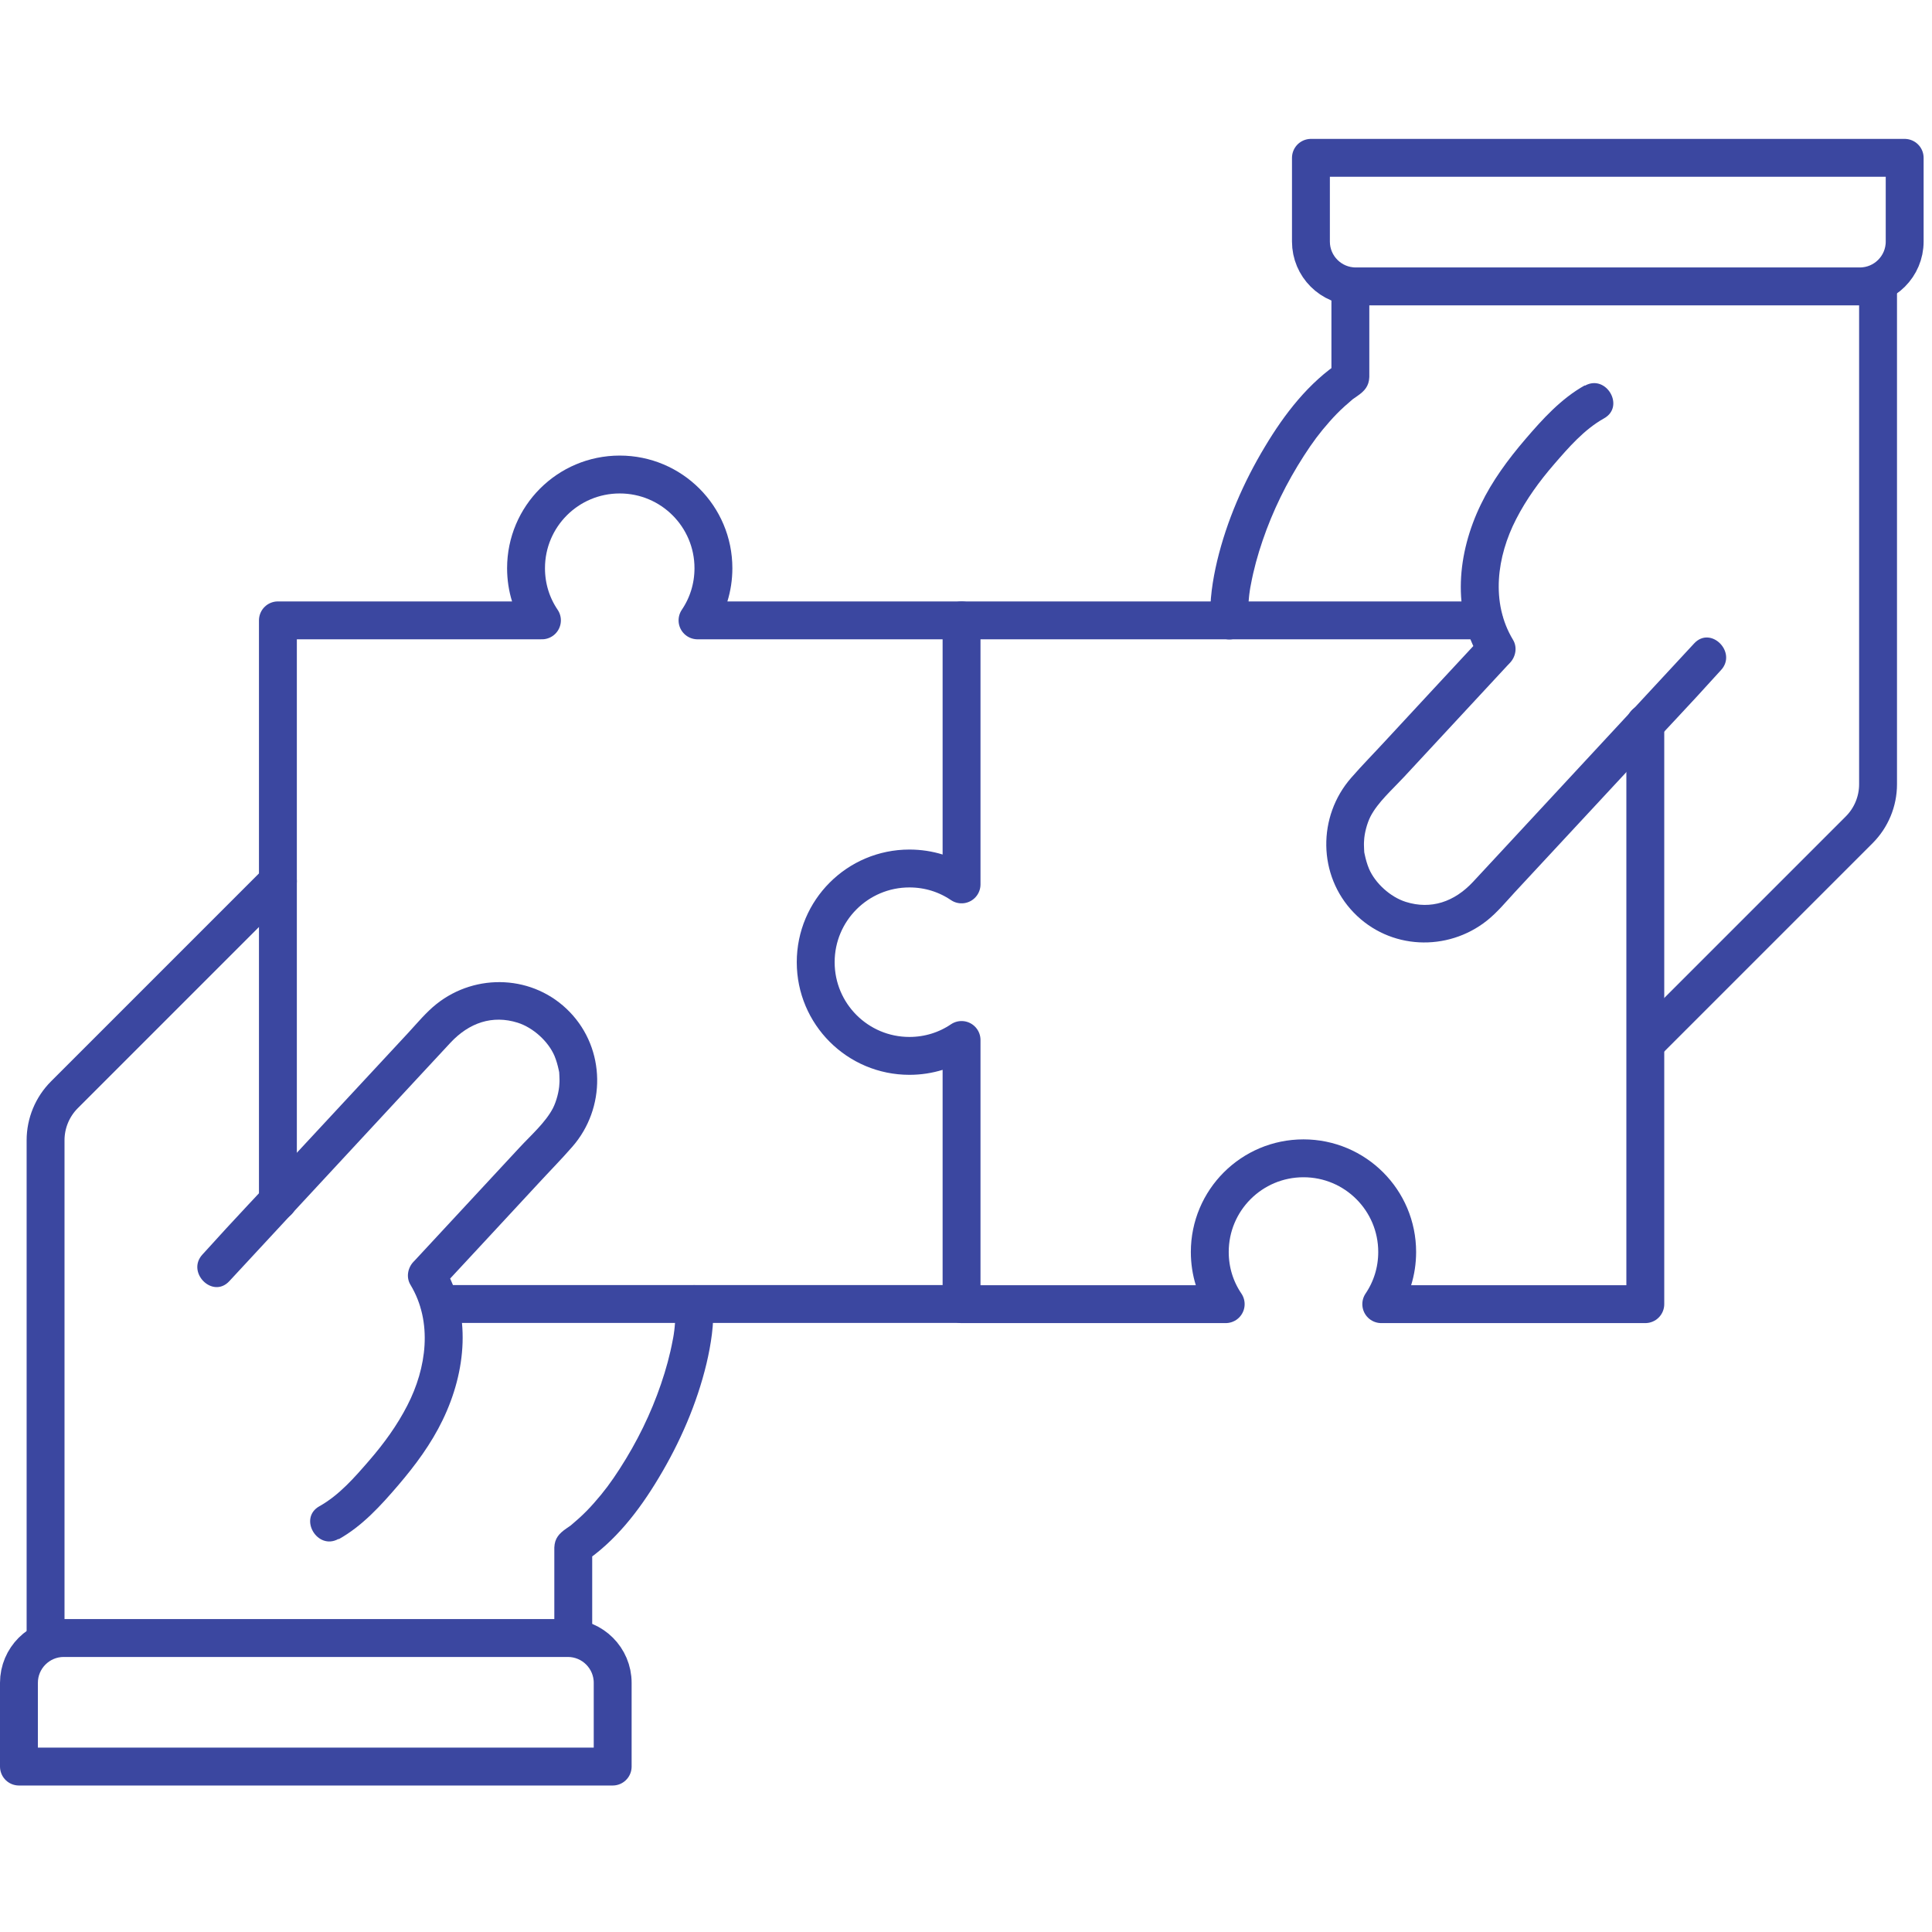
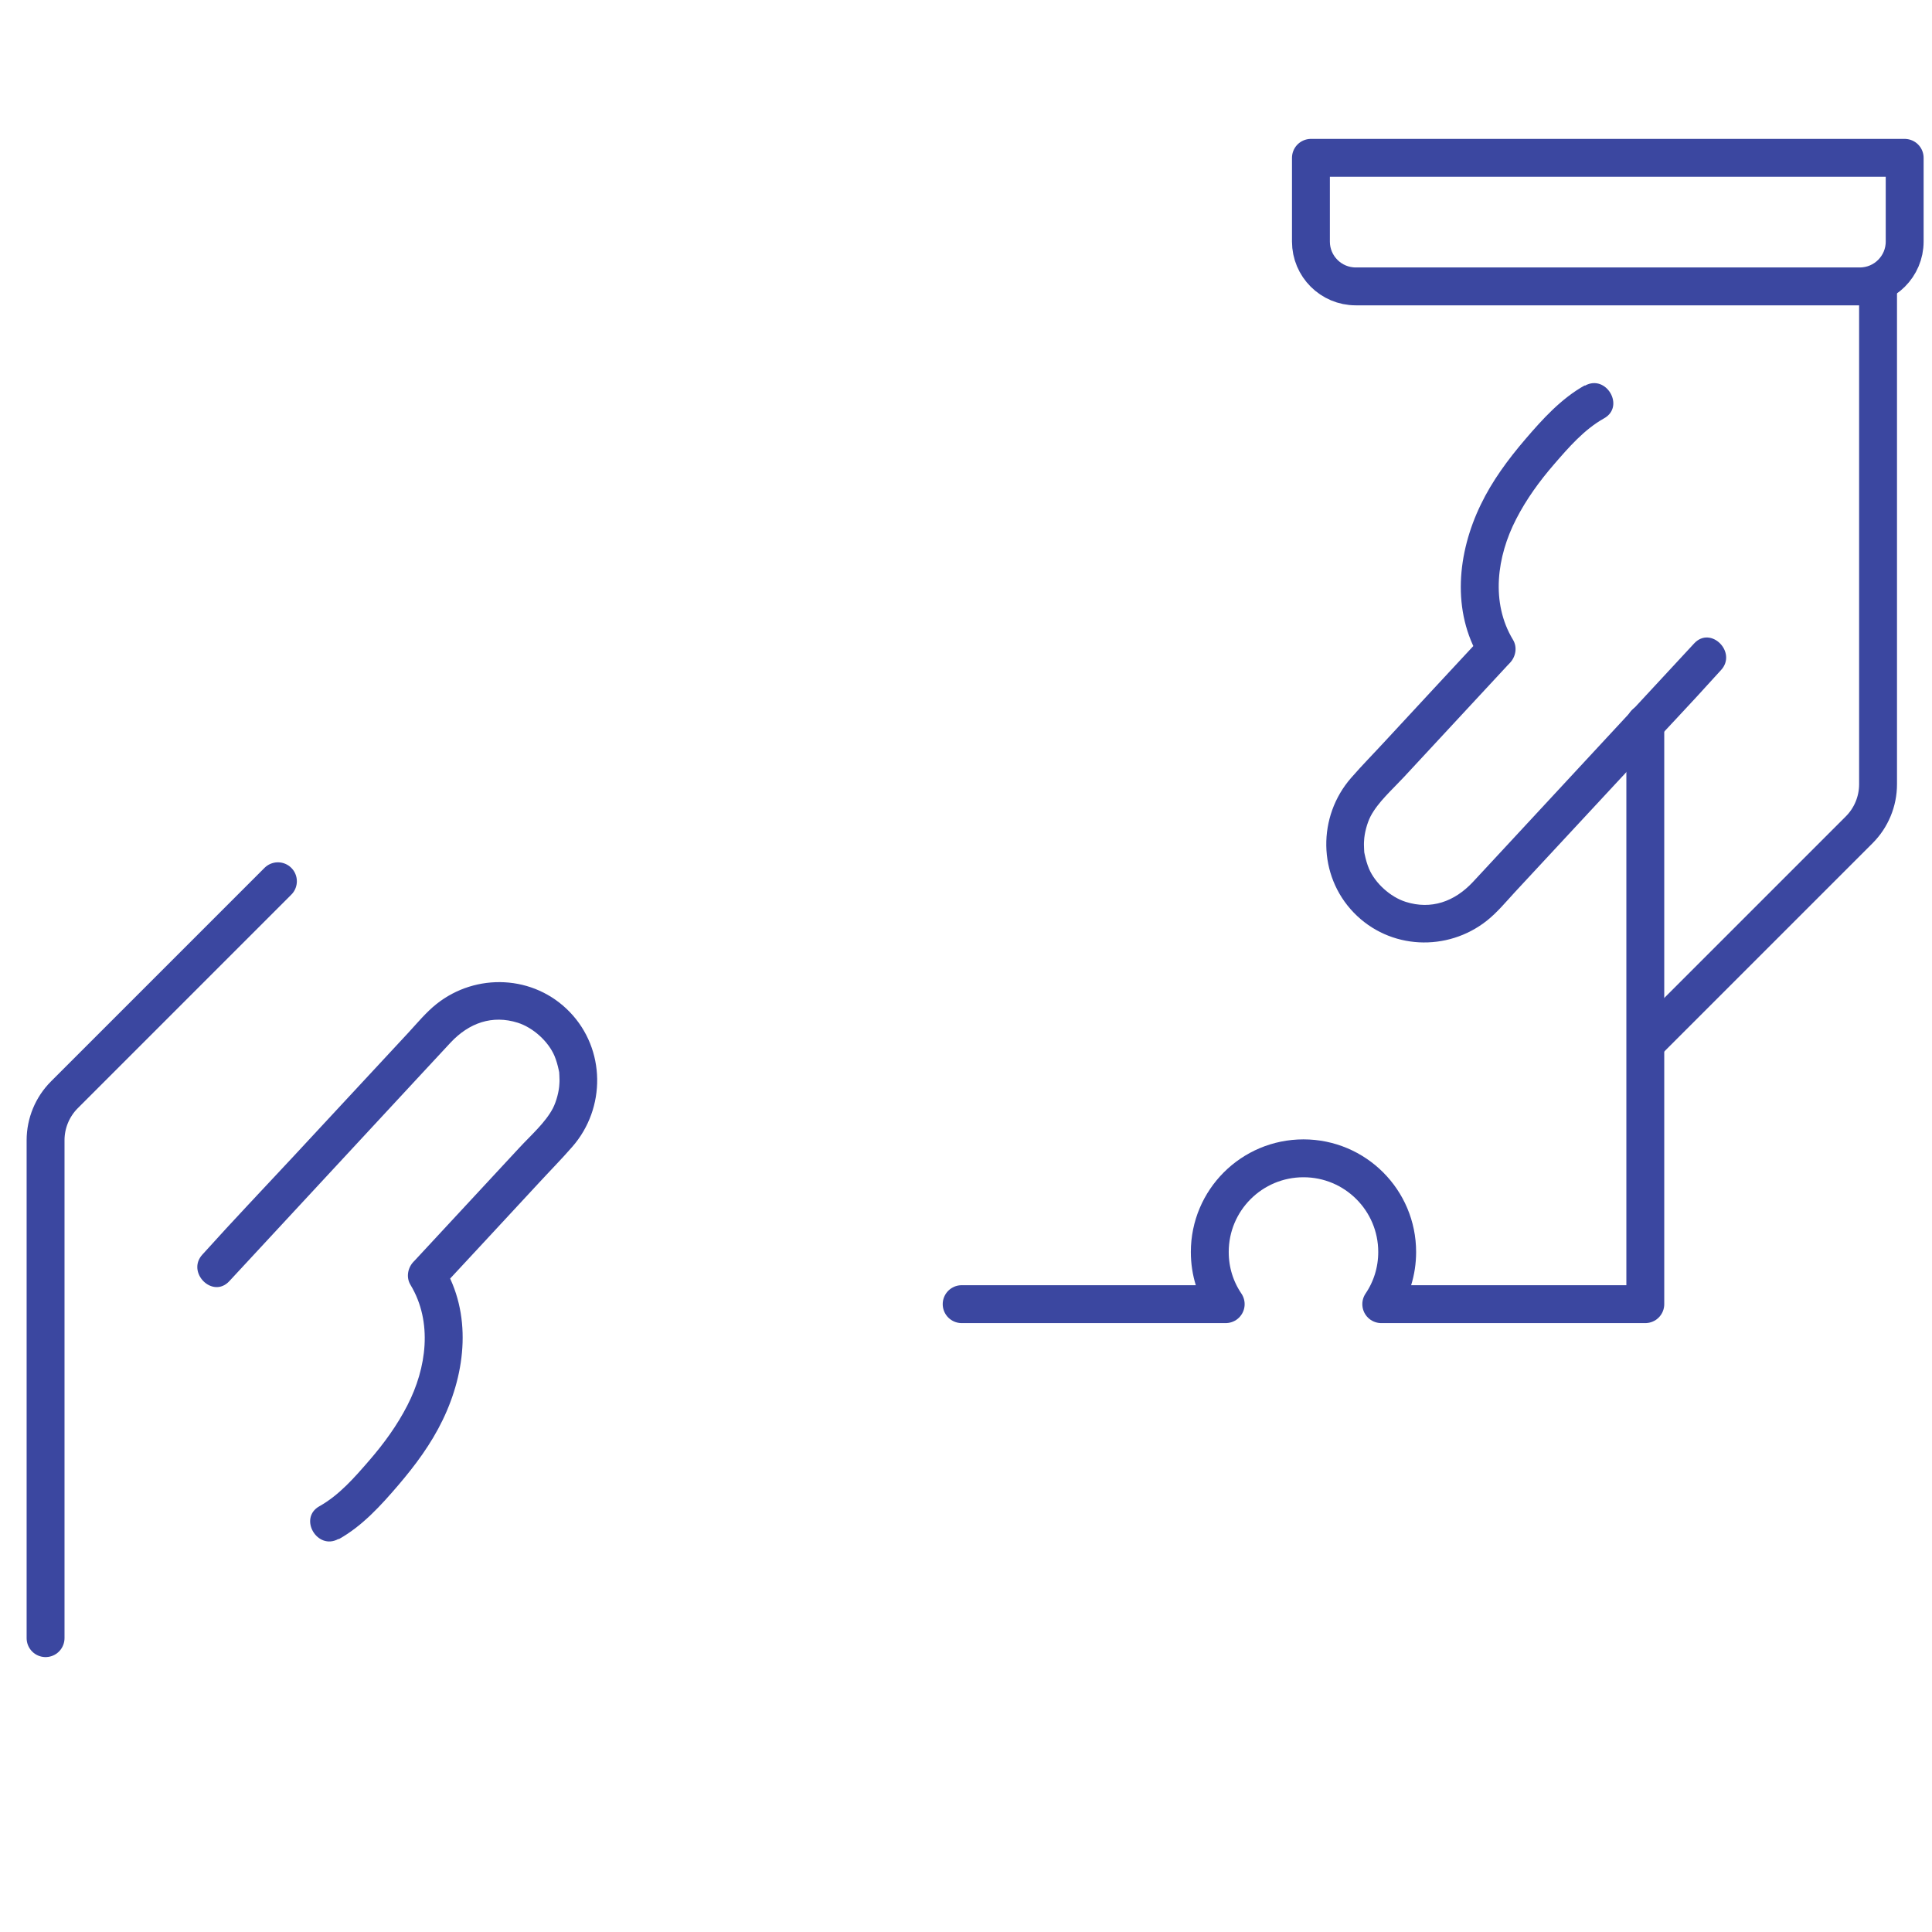
<svg xmlns="http://www.w3.org/2000/svg" width="64" height="64" viewBox="0 0 153 131" fill="none">
  <path d="M26.828 110.891C28.688 109.851 30.158 108.231 31.528 106.631C32.898 105.031 34.148 103.341 35.058 101.451C36.908 97.631 37.388 93.021 35.118 89.251L34.888 91.071C37.448 88.311 40.018 85.551 42.578 82.781C43.488 81.791 44.438 80.831 45.318 79.821C47.998 76.761 47.968 72.091 45.118 69.141C42.268 66.191 37.698 66.031 34.578 68.501C33.758 69.151 33.058 70.001 32.348 70.771C29.308 74.041 26.268 77.321 23.228 80.591C20.868 83.131 18.478 85.631 16.158 88.211C16.118 88.251 16.078 88.291 16.038 88.341C14.728 89.751 16.838 91.881 18.158 90.461C20.018 88.451 21.888 86.441 23.748 84.431C26.848 81.081 29.958 77.741 33.058 74.391L35.668 71.581C37.148 69.991 38.998 69.361 40.998 69.991C42.228 70.381 43.418 71.471 43.908 72.611C44.058 72.971 44.168 73.361 44.248 73.741C44.288 73.931 44.288 73.871 44.298 74.171C44.308 74.391 44.318 74.621 44.298 74.841C44.278 75.401 44.068 76.211 43.788 76.761C43.198 77.891 42.058 78.891 41.148 79.871C38.408 82.821 35.668 85.781 32.928 88.731L32.738 88.931C32.288 89.411 32.148 90.161 32.508 90.751C34.288 93.701 33.778 97.351 32.258 100.301C31.448 101.881 30.408 103.311 29.248 104.651C28.088 105.991 26.868 107.401 25.298 108.281C23.608 109.221 25.128 111.811 26.808 110.871L26.828 110.891Z" fill="#3B47A0" />
-   <path d="M53.478 92.28C53.508 92.77 53.498 93.26 53.458 93.75C53.438 93.99 53.418 94.23 53.388 94.47C53.428 94.15 53.358 94.64 53.358 94.66C53.338 94.81 53.308 94.96 53.278 95.11C53.058 96.3 52.738 97.46 52.348 98.6C51.548 100.95 50.449 103.19 49.069 105.33C48.398 106.37 47.828 107.14 47.038 108.03C46.669 108.45 46.278 108.85 45.858 109.23C45.678 109.39 45.498 109.55 45.319 109.7C44.968 109.99 45.548 109.54 45.188 109.81C45.078 109.89 44.968 109.97 44.858 110.04C44.278 110.44 43.928 110.82 43.898 111.55C43.898 111.74 43.898 111.93 43.898 112.13V118.72C43.898 120.65 46.898 120.65 46.898 118.72V111.48L46.158 112.78C48.698 111.12 50.629 108.61 52.169 106.03C53.849 103.24 55.188 100.16 55.949 96.99C56.309 95.46 56.558 93.85 56.478 92.27C56.438 91.46 55.818 90.77 54.978 90.77C54.198 90.77 53.438 91.46 53.478 92.27V92.28Z" fill="#3B47A0" />
  <path d="M22.009 58.789L5.099 75.7C4.149 76.65 3.609 77.949 3.609 79.299V118.729" stroke="#3B47A0" stroke-width="3" stroke-linecap="round" stroke-linejoin="round" />
-   <path d="M5.05 118.719H44.97C46.93 118.719 48.52 120.309 48.52 122.269V128.899H1.5V122.269C1.5 120.309 3.09 118.719 5.05 118.719Z" stroke="#3B47A0" stroke-width="3" stroke-linecap="round" stroke-linejoin="round" />
-   <path d="M22.008 84.128V38.128H42.918C42.118 36.948 41.658 35.538 41.658 33.998C41.658 29.898 44.978 26.578 49.078 26.578C53.178 26.578 56.498 29.898 56.498 33.998C56.498 35.528 56.038 36.948 55.238 38.128H76.148V59.038C74.968 58.239 73.558 57.778 72.018 57.778C67.918 57.778 64.598 61.099 64.598 65.198C64.598 69.299 67.918 72.618 72.018 72.618C73.548 72.618 74.968 72.159 76.148 71.359V92.268H34.808" stroke="#3B47A0" stroke-width="3" stroke-linecap="round" stroke-linejoin="round" />
  <path d="M125.496 19.522C123.636 20.562 122.166 22.182 120.796 23.782C119.426 25.382 118.176 27.073 117.266 28.962C115.416 32.782 114.936 37.392 117.206 41.162L117.436 39.343C114.876 42.102 112.306 44.862 109.746 47.632C108.836 48.622 107.886 49.583 107.006 50.593C104.326 53.653 104.356 58.322 107.206 61.272C110.056 64.222 114.626 64.382 117.746 61.912C118.566 61.262 119.266 60.412 119.976 59.642C123.016 56.372 126.056 53.092 129.096 49.822C131.456 47.282 133.846 44.782 136.166 42.203C136.206 42.163 136.246 42.122 136.286 42.072C137.596 40.663 135.486 38.532 134.166 39.953C132.306 41.962 130.436 43.972 128.576 45.983C125.476 49.333 122.366 52.672 119.266 56.022L116.656 58.833C115.176 60.422 113.326 61.052 111.326 60.422C110.096 60.032 108.906 58.942 108.416 57.802C108.266 57.442 108.156 57.052 108.076 56.672C108.036 56.482 108.036 56.542 108.026 56.242C108.016 56.023 108.006 55.792 108.026 55.572C108.046 55.012 108.256 54.202 108.536 53.652C109.126 52.522 110.266 51.522 111.176 50.542C113.916 47.592 116.656 44.632 119.396 41.682L119.586 41.483C120.036 41.002 120.176 40.252 119.816 39.662C118.036 36.712 118.546 33.062 120.066 30.113C120.876 28.532 121.916 27.102 123.076 25.762C124.236 24.422 125.456 23.012 127.026 22.132C128.716 21.192 127.196 18.602 125.516 19.542L125.496 19.522Z" fill="#3B47A0" />
-   <path d="M98.859 38.13C98.829 37.64 98.839 37.15 98.879 36.66C98.899 36.42 98.919 36.18 98.949 35.94C98.909 36.26 98.979 35.77 98.979 35.75C98.999 35.6 99.029 35.45 99.059 35.3C99.279 34.11 99.599 32.95 99.989 31.81C100.789 29.46 101.889 27.22 103.269 25.08C103.939 24.04 104.509 23.27 105.299 22.38C105.669 21.96 106.059 21.56 106.479 21.18C106.659 21.02 106.839 20.86 107.019 20.71C107.369 20.42 106.789 20.87 107.149 20.6C107.259 20.52 107.369 20.44 107.479 20.37C108.059 19.97 108.409 19.59 108.439 18.86C108.439 18.67 108.439 18.48 108.439 18.28V15.99C108.439 14.56 108.439 13.12 108.439 11.69C108.439 9.76 105.439 9.76 105.439 11.69C105.439 14.1 105.439 16.51 105.439 18.93L106.179 17.63C103.639 19.29 101.709 21.8 100.169 24.38C98.489 27.17 97.149 30.25 96.389 33.42C96.029 34.95 95.779 36.56 95.859 38.14C95.899 38.95 96.519 39.64 97.359 39.64C98.139 39.64 98.899 38.95 98.859 38.14V38.13Z" fill="#3B47A0" />
  <path d="M130.328 71.62L147.238 54.71C148.188 53.76 148.728 52.46 148.728 51.11V11.68" stroke="#3B47A0" stroke-width="3" stroke-linecap="round" stroke-linejoin="round" />
  <path d="M147.286 11.68L107.366 11.68C105.406 11.68 103.816 10.09 103.816 8.13V1.5L150.836 1.5V8.13C150.836 10.09 149.246 11.68 147.286 11.68Z" stroke="#3B47A0" stroke-width="3" stroke-linecap="round" stroke-linejoin="round" />
  <path d="M76.156 92.279H97.066C96.266 91.099 95.806 89.689 95.806 88.149C95.806 84.049 99.126 80.73 103.226 80.73C107.326 80.73 110.646 84.049 110.646 88.149C110.646 89.679 110.186 91.099 109.386 92.279H130.296V46.289" stroke="#3B47A0" stroke-width="3" stroke-linecap="round" stroke-linejoin="round" />
-   <path d="M117.516 38.129H76.156" stroke="#3B47A0" stroke-width="3" stroke-linecap="round" stroke-linejoin="round" />
</svg>